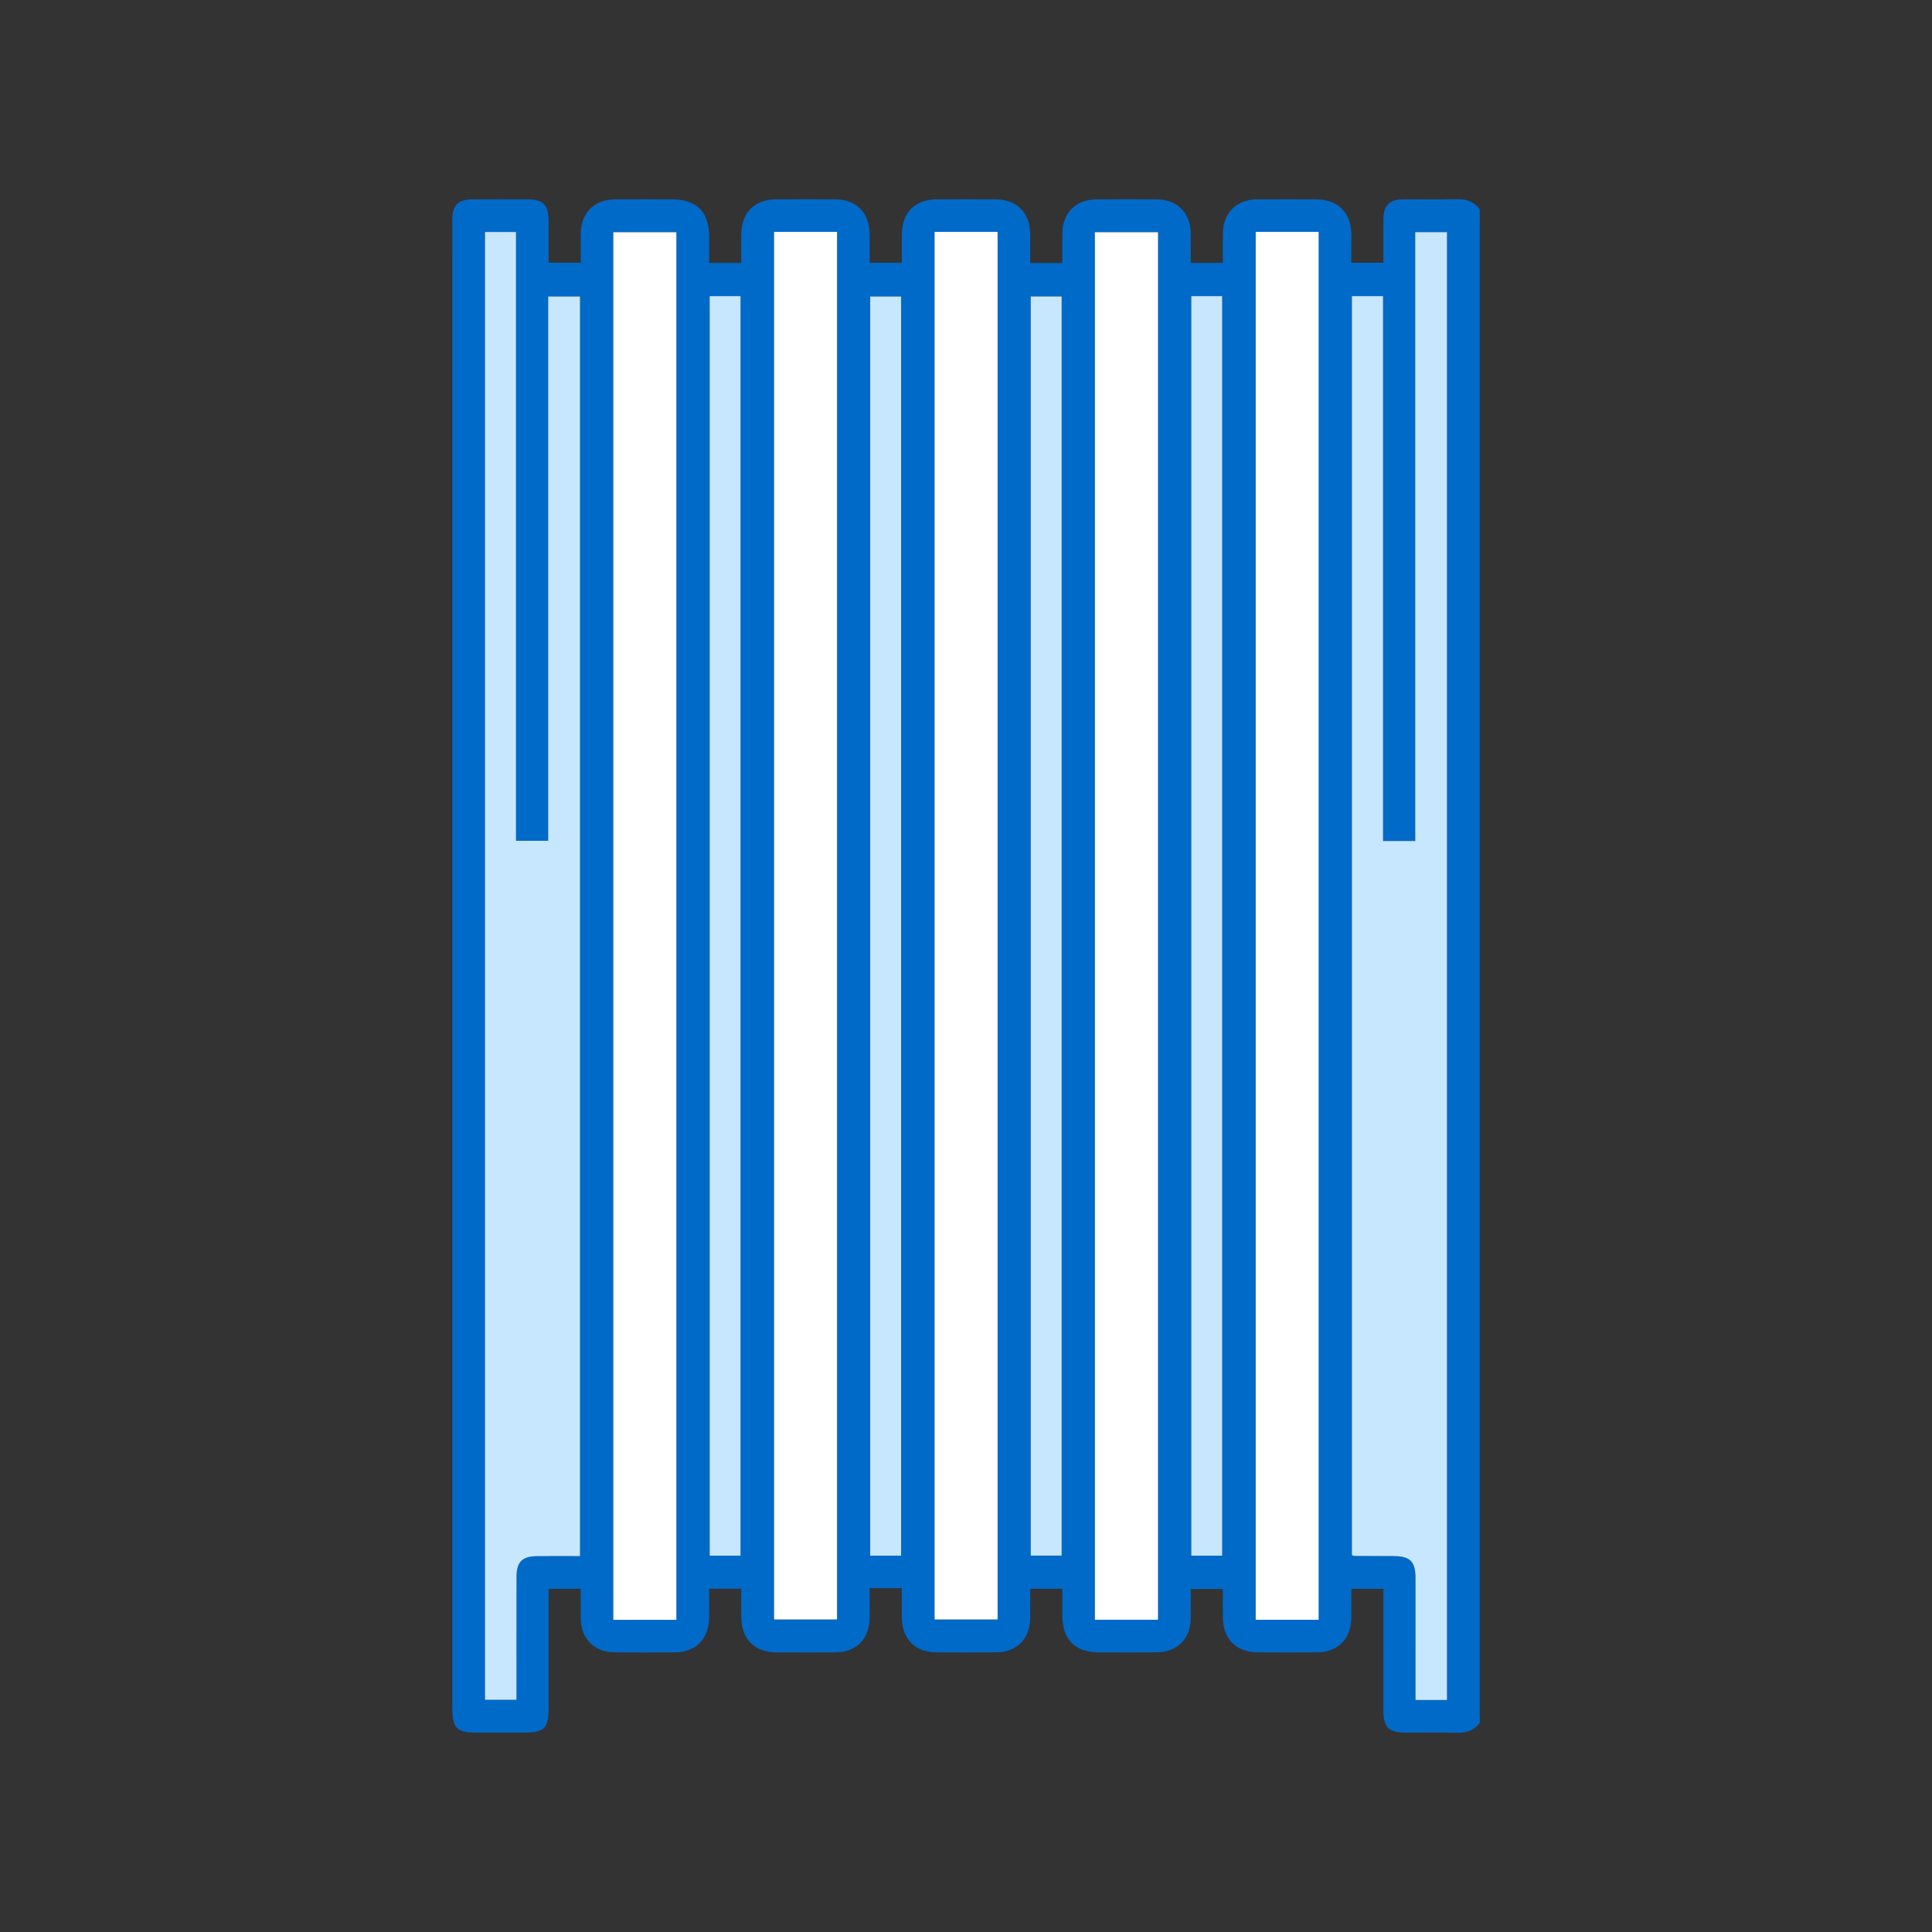
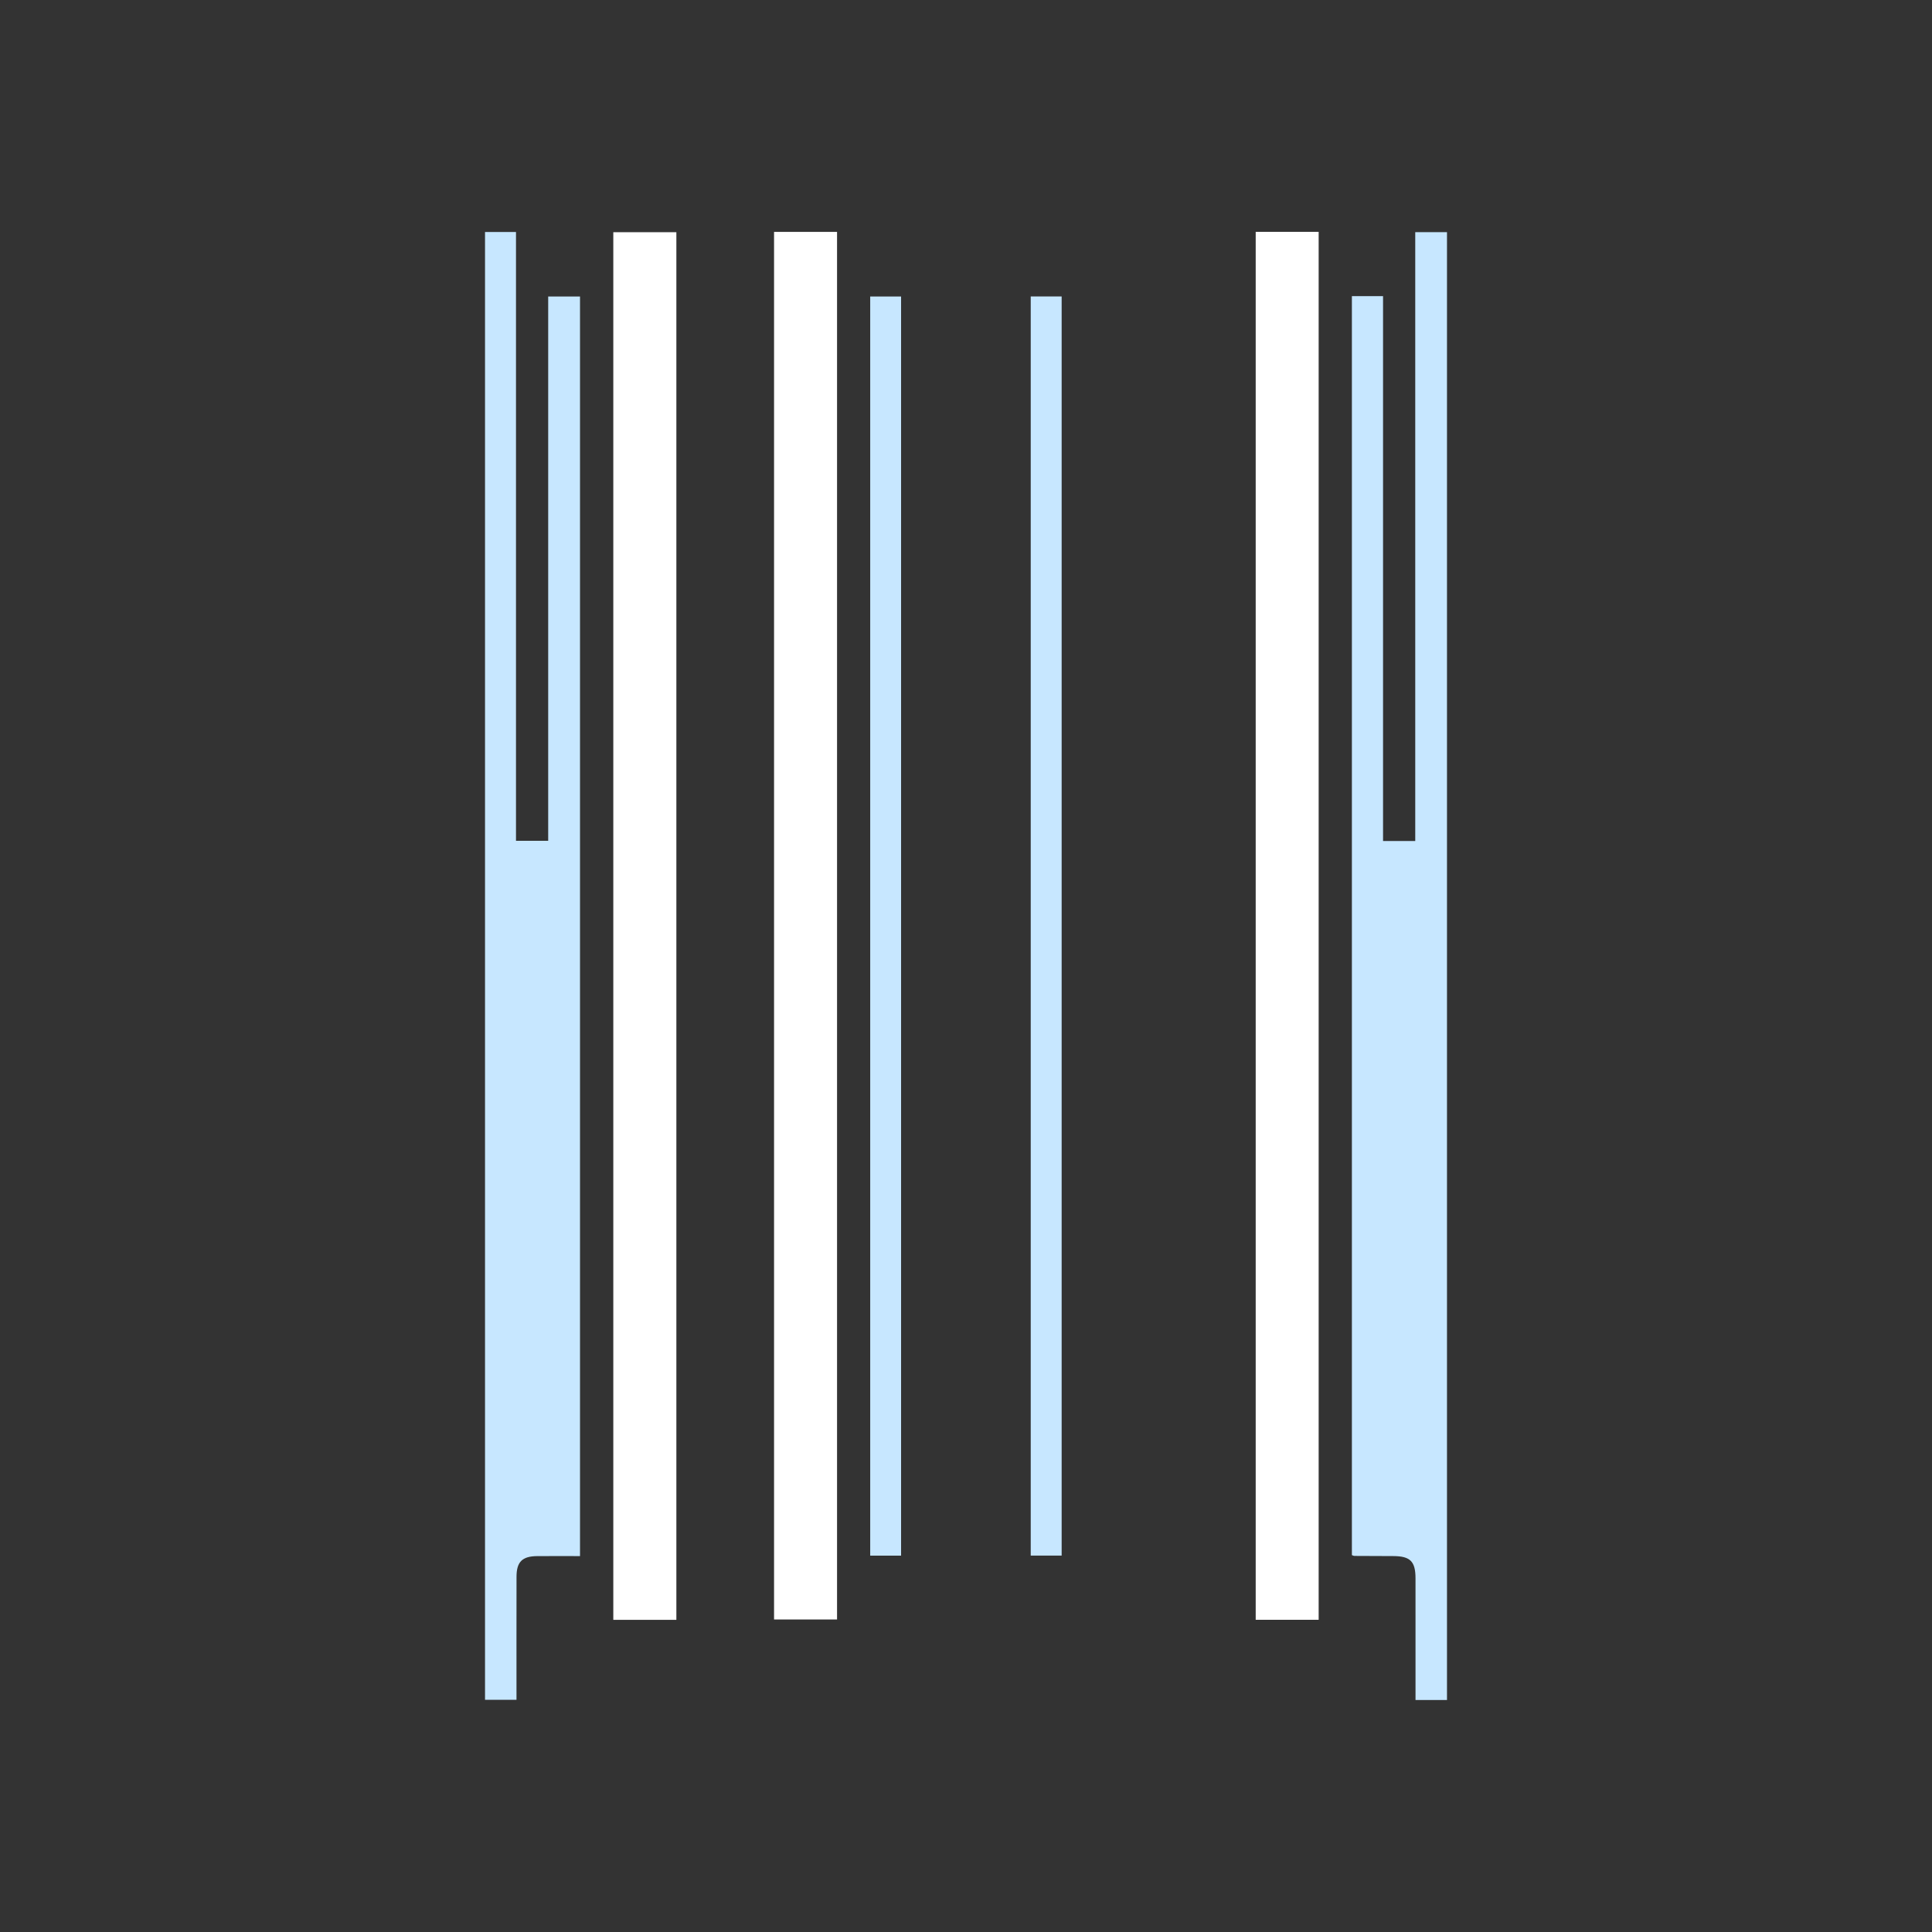
<svg xmlns="http://www.w3.org/2000/svg" id="_Слой_1" data-name="Слой 1" width="200" height="200" viewBox="0 0 200 200">
  <rect x="0" y="0" width="200" height="200" fill="#333333" stroke="none" />
  <defs>
    <style>
      .cls-1 {
        fill: #c7e7ff;
      }

      .cls-1, .cls-2, .cls-3 {
        stroke-width: 0px;
      }

      .cls-2 {
        fill: #fff;
      }

      .cls-3 {
        fill: #006ac9;
      }
    </style>
  </defs>
-   <path class="cls-3" d="m153.182,21.672v156.656c-.623.874-1.487,1.088-2.521,1.054-1.729-.057-3.461-.011-5.192-.017-1.691-.006-2.253-.558-2.257-2.231-.006-2.977-.002-5.954-.002-8.931-0-1.235,0-2.471,0-3.726h-3.324c0,1.067.014,2.066-.003,3.065-.035,2.124-1.397,3.487-3.531,3.508-2.042.021-4.085.016-6.127.002-2.268-.016-3.608-1.357-3.632-3.618-.011-.989-.002-1.979-.002-2.943h-3.325c0,1.051.011,2.02-.002,2.988-.029,2.196-1.377,3.553-3.572,3.572-1.973.018-3.946.009-5.919.003-2.477-.008-3.786-1.307-3.8-3.764-.005-.952-.001-1.905-.001-2.821h-3.324c0,1.057.013,2.054-.003,3.051-.033,2.134-1.386,3.507-3.509,3.53-2.077.022-4.154.02-6.231.001-2.183-.02-3.524-1.389-3.55-3.594-.012-.992-.002-1.984-.002-3.049h-3.325c0,1.117.01,2.083-.002,3.049-.026,2.205-1.367,3.573-3.551,3.594-2.042.019-4.085.016-6.127.001-2.256-.017-3.591-1.368-3.613-3.636-.01-.988-.002-1.976-.002-2.954h-3.325c0,1.046.012,2.042-.002,3.037-.03,2.144-1.373,3.527-3.487,3.551-2.111.024-4.223.025-6.334-.001-2.065-.025-3.427-1.4-3.466-3.466-.02-1.028-.003-2.057-.003-3.107h-3.325c0,.443 0.0.819 0,1.194-0,3.704 0,7.408-0,11.111-0,2.153-.44,2.583-2.634,2.584-1.558 0-3.115 0-4.673 0-2.247-0-2.664-.416-2.664-2.657-0-24.507-0-113.019-0-137.527 0-5.469-.004-10.938.003-16.408.002-1.548.59-2.13,2.138-2.139,1.869-.011,3.738-.008,5.608-.001,1.665.006,2.215.57,2.221,2.266.005,1.44.001,2.88.001,4.297h3.324c0-1.05-.01-2.018.002-2.986.029-2.197,1.376-3.555,3.57-3.575,1.938-.018,3.877-.007,5.815-.003,2.619.005,3.898,1.272,3.907,3.866.003.918 0,1.836 0,2.721h3.324c0-1.055-.013-2.052.003-3.049.032-2.136,1.384-3.509,3.506-3.533,2.077-.023,4.154-.02,6.231-.001,2.185.02,3.526,1.388,3.553,3.592.012.992.002,1.984.002,2.977h3.324c0-1.006-.006-1.937.001-2.868.018-2.344,1.336-3.687,3.653-3.702,2.008-.013,4.015-.015,6.023.001,2.258.017,3.593,1.366,3.616,3.634.01.988.002,1.976.002,2.958h3.325c0-1.079-.017-2.11.004-3.139.042-2.058,1.412-3.426,3.482-3.45,2.111-.024,4.223-.025,6.334.001,2.066.025,3.429,1.399,3.469,3.464.02,1.028.003,2.057.003,3.11h3.326c0-1.065-.013-2.063.003-3.061.035-2.129,1.392-3.492,3.525-3.514,2.042-.021,4.085-.016,6.127-.002,2.269.015,3.613,1.356,3.638,3.612.011.99.002,1.98.002,2.951h3.324c0-1.568-.014-3.055.004-4.542.017-1.407.625-2.008,2.047-2.021,1.8-.016,3.601.036,5.399-.02,1.034-.032,1.898.18,2.521,1.054Zm-10.009,65.388V30.655h-3.226v130.329c.121.043.183.083.246.084,1.35.008,2.7.011,4.05.017,1.745.008,2.289.55,2.291,2.302.004,3.842.001,7.685.001,11.527,0,.363-0.0.726-0,1.07h3.258V24.036h-3.287v63.024h-3.333Zm-83.131,74.026V30.691h-3.294v56.347h-3.333V24.015h-3.206v151.949h3.258c0-4.3-.006-8.521.003-12.742.003-1.545.592-2.123,2.144-2.134,1.45-.01,2.901-.002,4.428-.002Zm9.975,6.597V24.039h-6.528v143.644h6.528Zm10.113-143.678v143.644h6.521V24.004h-6.521Zm16.618.001v143.644h6.523V24.005h-6.523Zm16.594,143.669h6.536V24.035h-6.536v143.639Zm16.647-143.672v143.68h6.517V24.002h-6.517Zm-53.33,137.038V30.655h-3.194v130.385h3.194Zm16.621-.002V30.691h-3.197v130.348h3.197Zm16.621-.002V30.688h-3.201v130.348h3.201Zm16.615.004V30.655h-3.193v130.385h3.193Z" />
  <g>
    <path class="cls-1" d="m146.506,24.036v63.024h-3.333V30.655h-3.226c0,22.148-0,108.25-0,130.329.121.043.183.084.246.084,1.35.008,2.7.011,4.049.017,1.746.008,2.29.55,2.291,2.302.004,3.842.001,7.685.001,11.527v1.07h3.258c0-29.356 0-122.658 0-151.95h-3.287Z" />
    <path class="cls-1" d="m56.748,87.038h-3.333V24.015h-3.206c0,29.356-0,122.659-0,151.949h3.258c0-4.3-.006-8.521.003-12.742.003-1.545.593-2.123,2.144-2.134,1.451-.01,2.901-.002,4.428-.002,0-22.224 0-108.326 0-130.395h-3.294v56.347Z" />
    <path class="cls-2" d="m63.489,167.683h6.528c0-26.603 0-117.134 0-143.644h-6.528c0,26.584-0,117.091-0,143.644Z" />
    <path class="cls-2" d="m80.13,167.648h6.521c0-26.587 0-117.094 0-143.644h-6.521c0,26.613-0,117.145-0,143.644Z" />
-     <path class="cls-2" d="m96.748,167.649h6.523c0-26.587 0-117.094 0-143.644h-6.523c0,26.611-0,117.142-0,143.644Z" />
-     <path class="cls-2" d="m113.342,167.674h6.536c0-26.586 0-117.117 0-143.639h-6.536c0,26.58-0,117.086-0,143.639Z" />
    <path class="cls-2" d="m129.99,167.682h6.517c0-26.578 0-117.109 0-143.68h-6.517c0,26.62-0,117.151-0,143.68Z" />
-     <path class="cls-1" d="m73.466,161.04h3.194c0-22.187 0-108.287 0-130.385h-3.194c0,22.145-0,108.245-0,130.385Z" />
    <path class="cls-1" d="m90.083,161.039h3.197c0-22.183 0-108.282 0-130.348h-3.197c0,22.156-0,108.231-0,130.348Z" />
    <path class="cls-1" d="m106.701,161.037h3.201c0-22.177 0-108.276 0-130.348h-3.201c0,22.154-0,108.229-0,130.348Z" />
-     <path class="cls-1" d="m123.323,161.04h3.193c0-22.188 0-108.288 0-130.385h-3.193c0,22.146-0,108.245-0,130.385Z" />
  </g>
</svg>